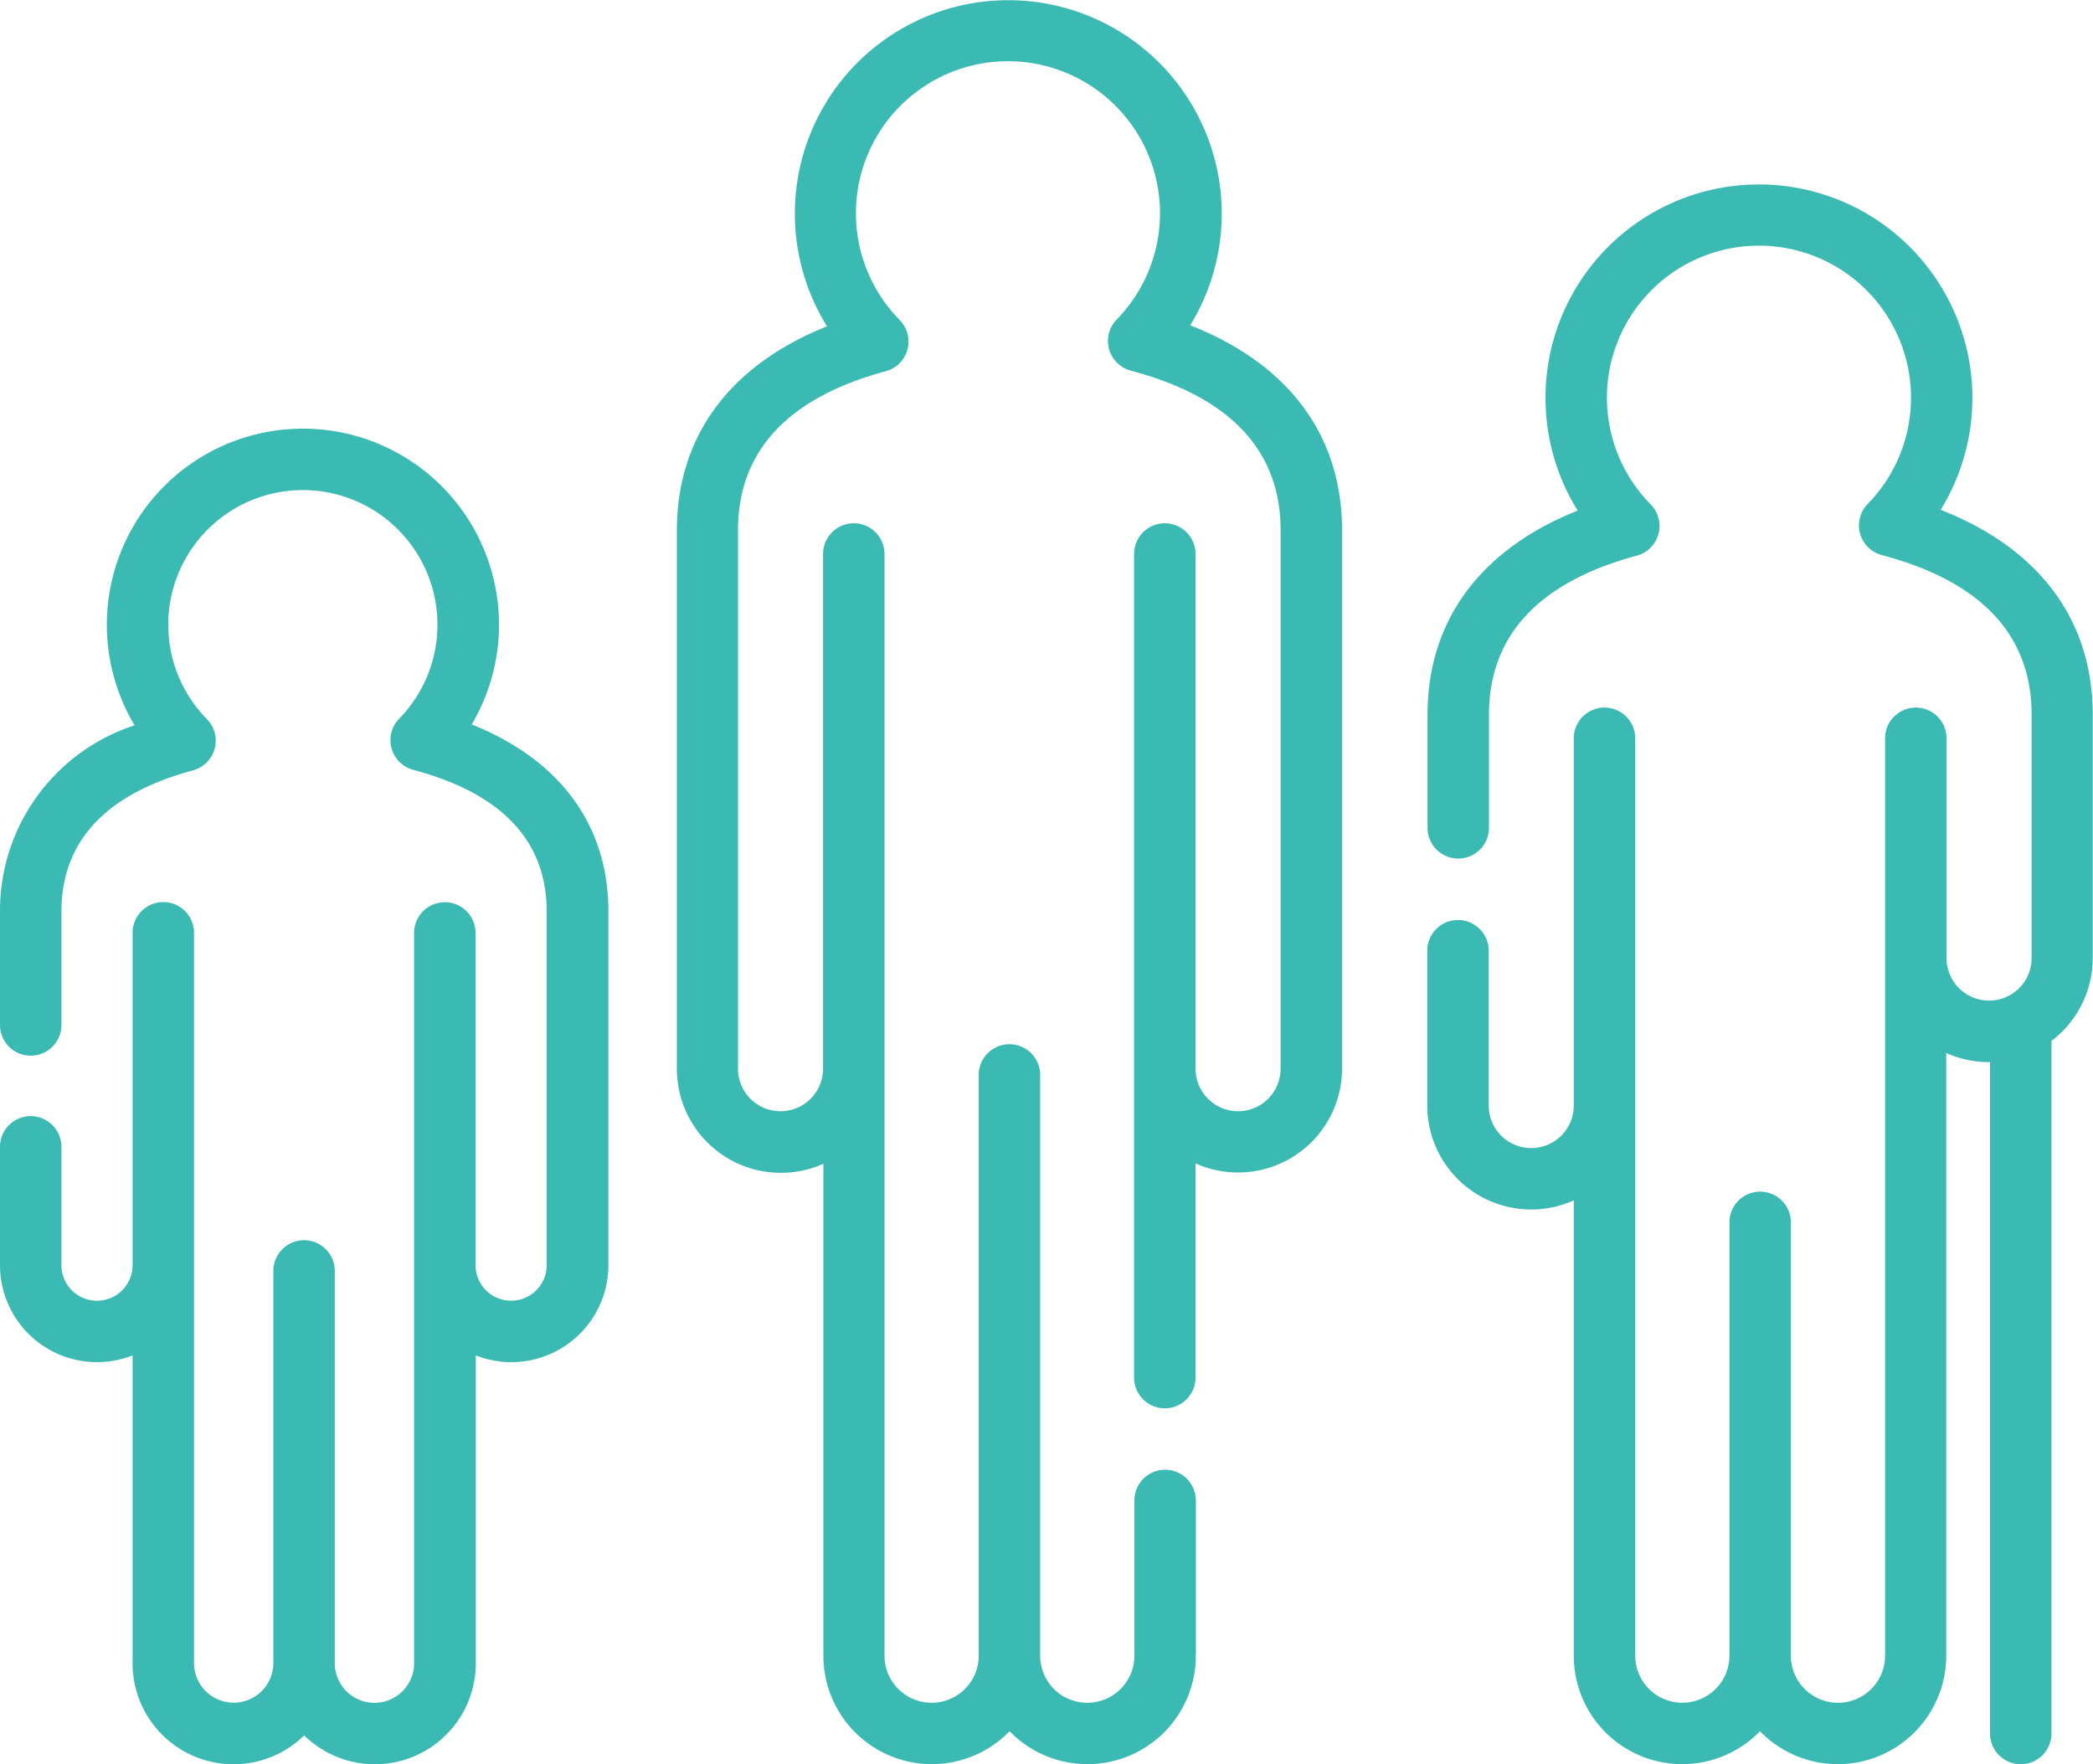
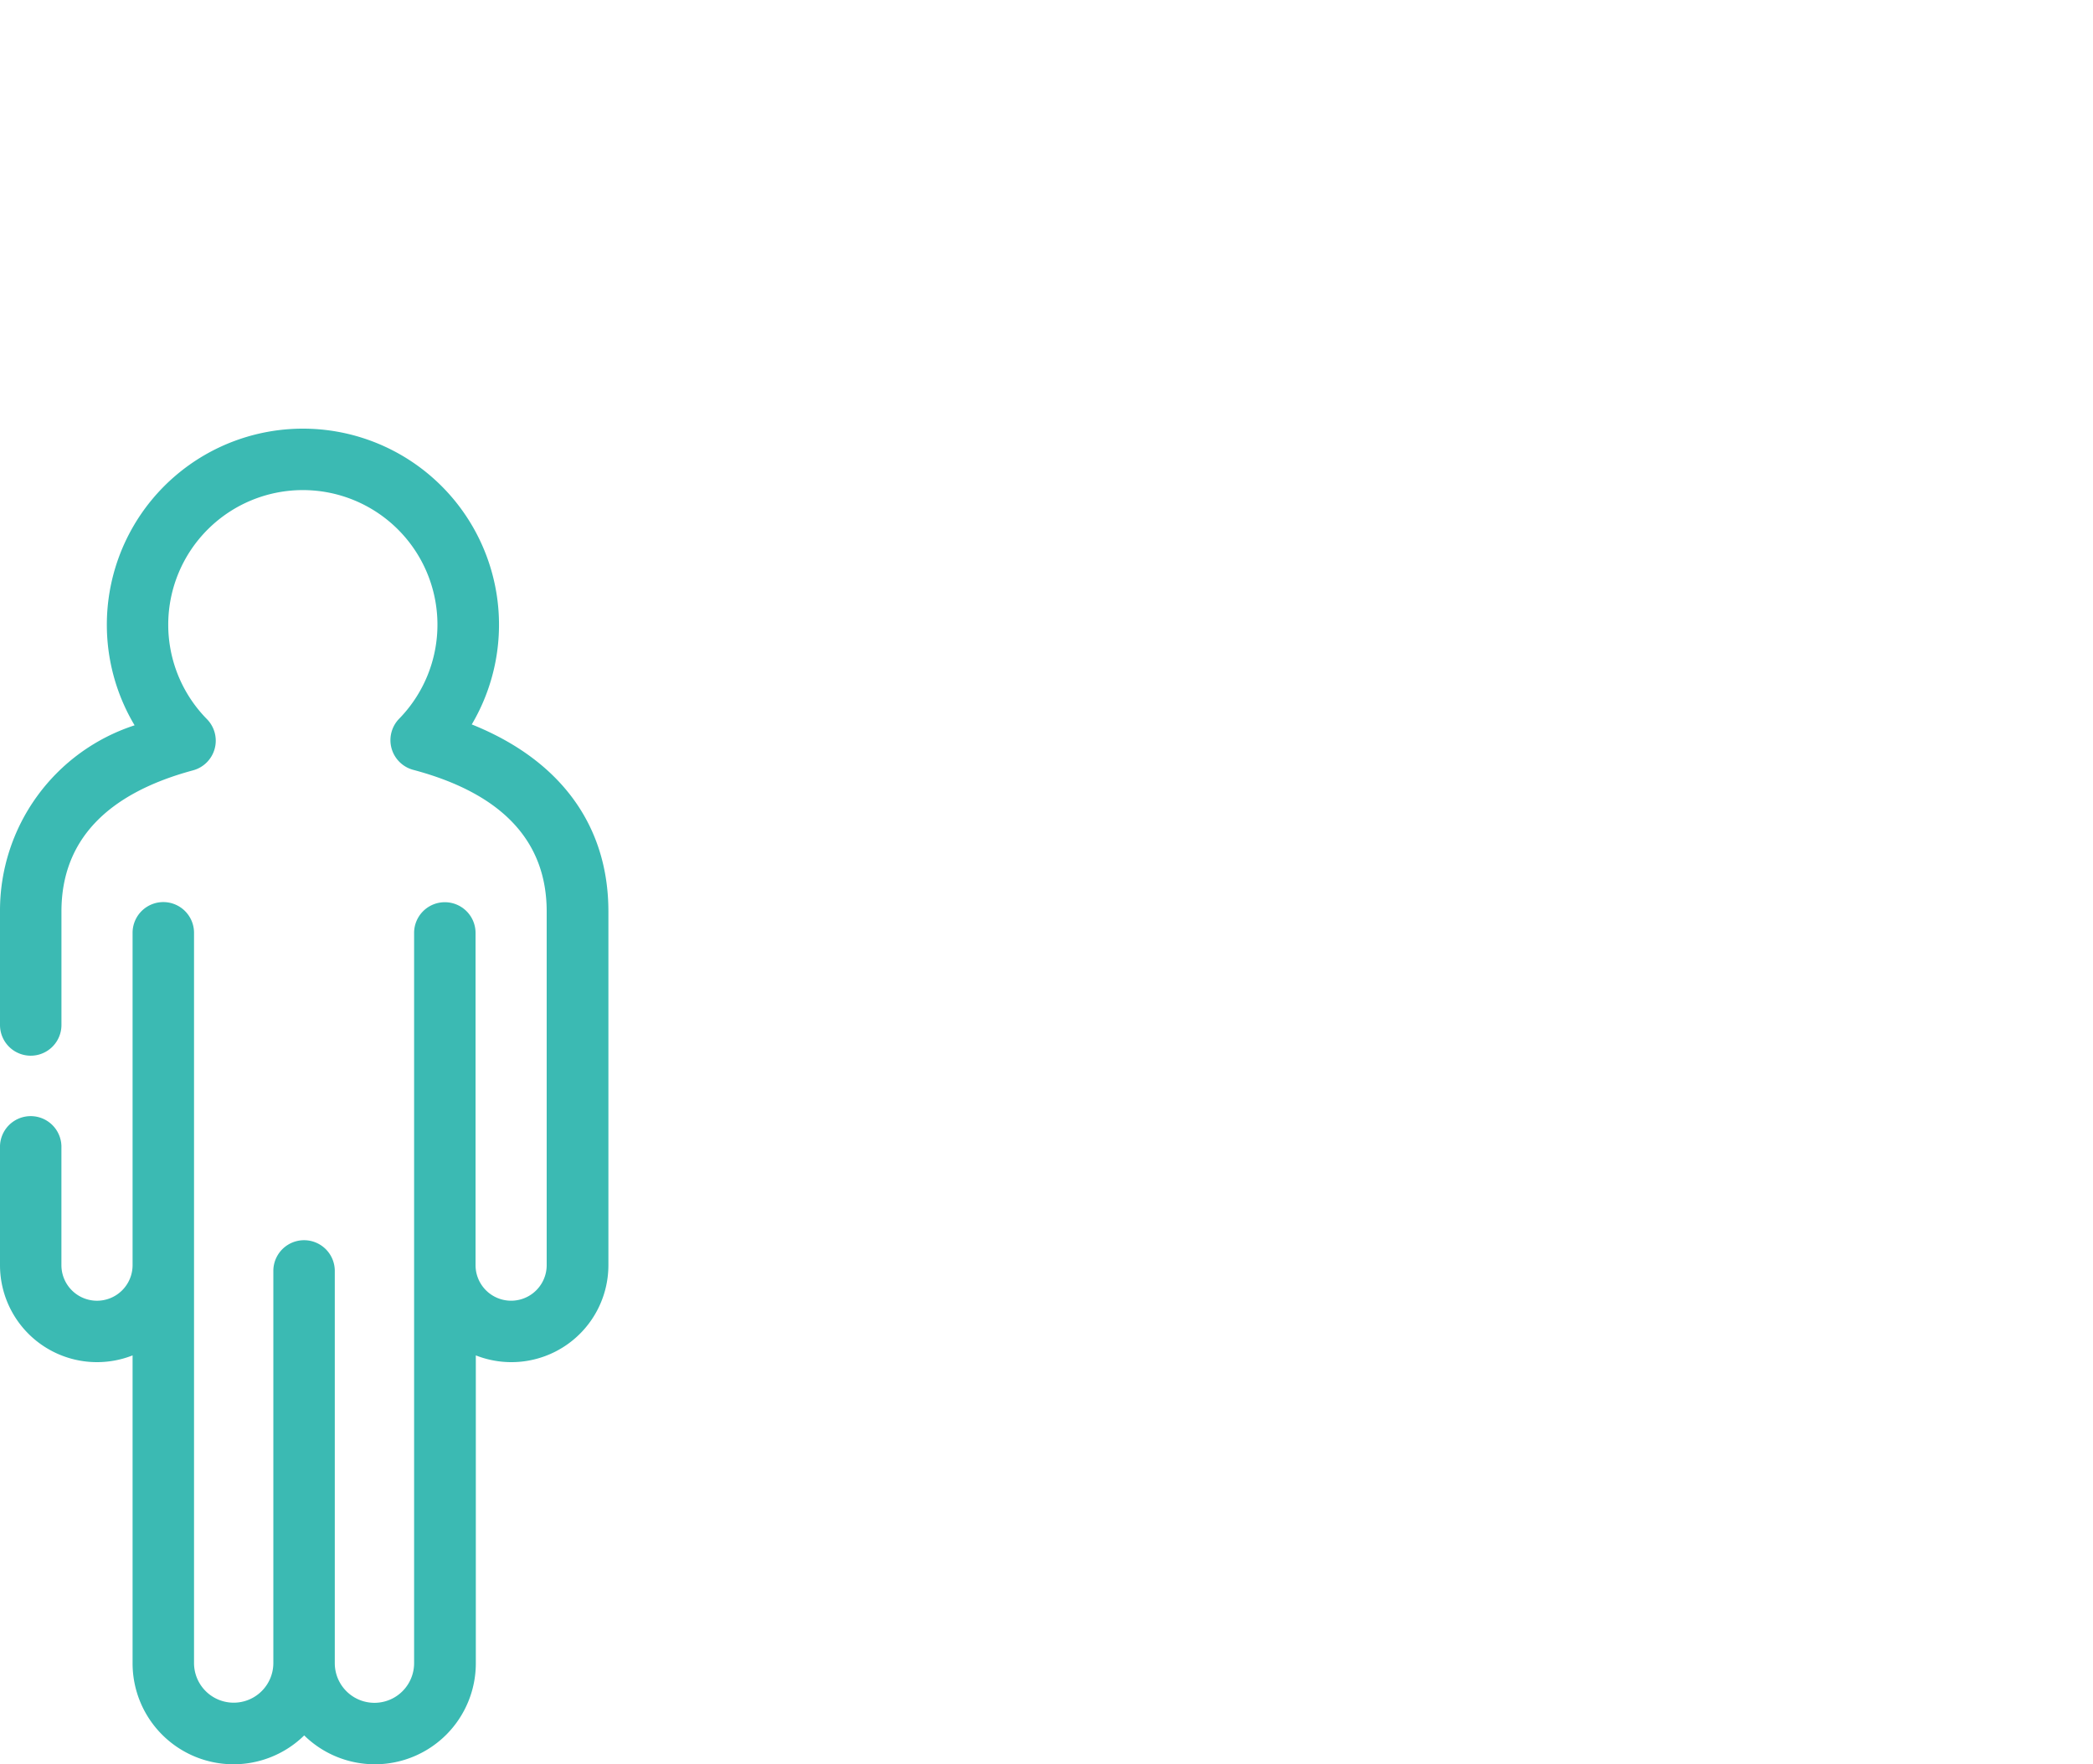
<svg xmlns="http://www.w3.org/2000/svg" width="62.198" height="52.425" viewBox="0 0 62.198 52.425">
  <g id="info_08" transform="translate(0 -40.227)">
    <path id="Trazado_5041" data-name="Trazado 5041" d="M14.016,153.88A5.827,5.827,0,1,0,4,153.9a5.79,5.79,0,0,0-4,5.532v3.373a.913.913,0,1,0,1.826,0v-3.373c0-2.083,1.316-3.494,3.911-4.194a.913.913,0,0,0,.412-1.522,4,4,0,1,1,5.713-.012.913.913,0,0,0,.42,1.52c2.63.7,3.964,2.111,3.964,4.208v10.51a1.057,1.057,0,1,1-2.114,0V160.07a.913.913,0,1,0-1.826,0v21.7a1.178,1.178,0,0,1-2.357,0V170.114a.913.913,0,1,0-1.826,0v11.652a1.178,1.178,0,0,1-2.357,0v-21.7a.913.913,0,1,0-1.826,0v9.876a1.057,1.057,0,0,1-2.115,0v-3.485a.913.913,0,1,0-1.825,0v3.485a2.883,2.883,0,0,0,3.94,2.682v9.138a3,3,0,0,0,5.1,2.155,3,3,0,0,0,5.1-2.155v-9.138a2.883,2.883,0,0,0,3.94-2.682v-10.51c0-2.559-1.428-4.5-4.055-5.556Z" transform="translate(0 -92.119)" fill="#3bbab3" />
-     <path id="Trazado_5042" data-name="Trazado 5042" d="M180.835,49.9a6.343,6.343,0,1,0-10.789.025c-2.89,1.152-4.462,3.269-4.462,6.066v16a3.09,3.09,0,0,0,4.354,2.819V89.428a3.222,3.222,0,0,0,5.534,2.246,3.222,3.222,0,0,0,5.534-2.246V84.816a.913.913,0,1,0-1.826,0v4.612a1.4,1.4,0,0,1-2.8,0V72.171a.913.913,0,0,0-1.826,0V89.428a1.4,1.4,0,1,1-2.8,0V56.69a.913.913,0,1,0-1.826,0V71.985a1.264,1.264,0,0,1-2.528,0v-16c0-2.35,1.478-3.94,4.393-4.727a.913.913,0,0,0,.412-1.522,4.518,4.518,0,1,1,6.449-.014.913.913,0,0,0,.42,1.52c2.953.781,4.451,2.376,4.451,4.743v16a1.264,1.264,0,0,1-2.528,0V56.69a.913.913,0,0,0-1.826,0V81.165a.913.913,0,0,0,1.826,0V74.8a3.09,3.09,0,0,0,4.354-2.819v-16c0-2.819-1.594-4.946-4.525-6.092Z" transform="translate(-145.469)" fill="#3bbab3" />
-     <path id="Trazado_5043" data-name="Trazado 5043" d="M364.453,94.986a6.343,6.343,0,1,0-10.789.025c-2.89,1.152-4.462,3.269-4.462,6.066v3.362a.913.913,0,0,0,1.826,0v-3.362c0-2.35,1.478-3.94,4.393-4.727a.913.913,0,0,0,.413-1.522,4.518,4.518,0,1,1,6.449-.014.913.913,0,0,0,.42,1.52c2.953.781,4.451,2.376,4.451,4.743v7.232a1.264,1.264,0,0,1-2.528,0v-6.531a.913.913,0,0,0-1.826,0v27.261a1.4,1.4,0,0,1-2.8,0V116.163a.913.913,0,0,0-1.826,0v12.875a1.4,1.4,0,1,1-2.8,0V101.778a.913.913,0,0,0-1.826,0v10.913a1.264,1.264,0,0,1-2.528,0v-4.6a.913.913,0,0,0-1.826,0v4.6a3.09,3.09,0,0,0,4.354,2.819v13.529a3.222,3.222,0,0,0,5.534,2.246,3.222,3.222,0,0,0,5.534-2.246v-17.91a3.072,3.072,0,0,0,1.264.271h.038v19.952a.913.913,0,1,0,1.826,0V110.771a3.086,3.086,0,0,0,1.226-2.462v-7.232c0-2.819-1.595-4.946-4.526-6.092Z" transform="translate(-306.78 -39.611)" fill="#3bbab3" />
  </g>
</svg>